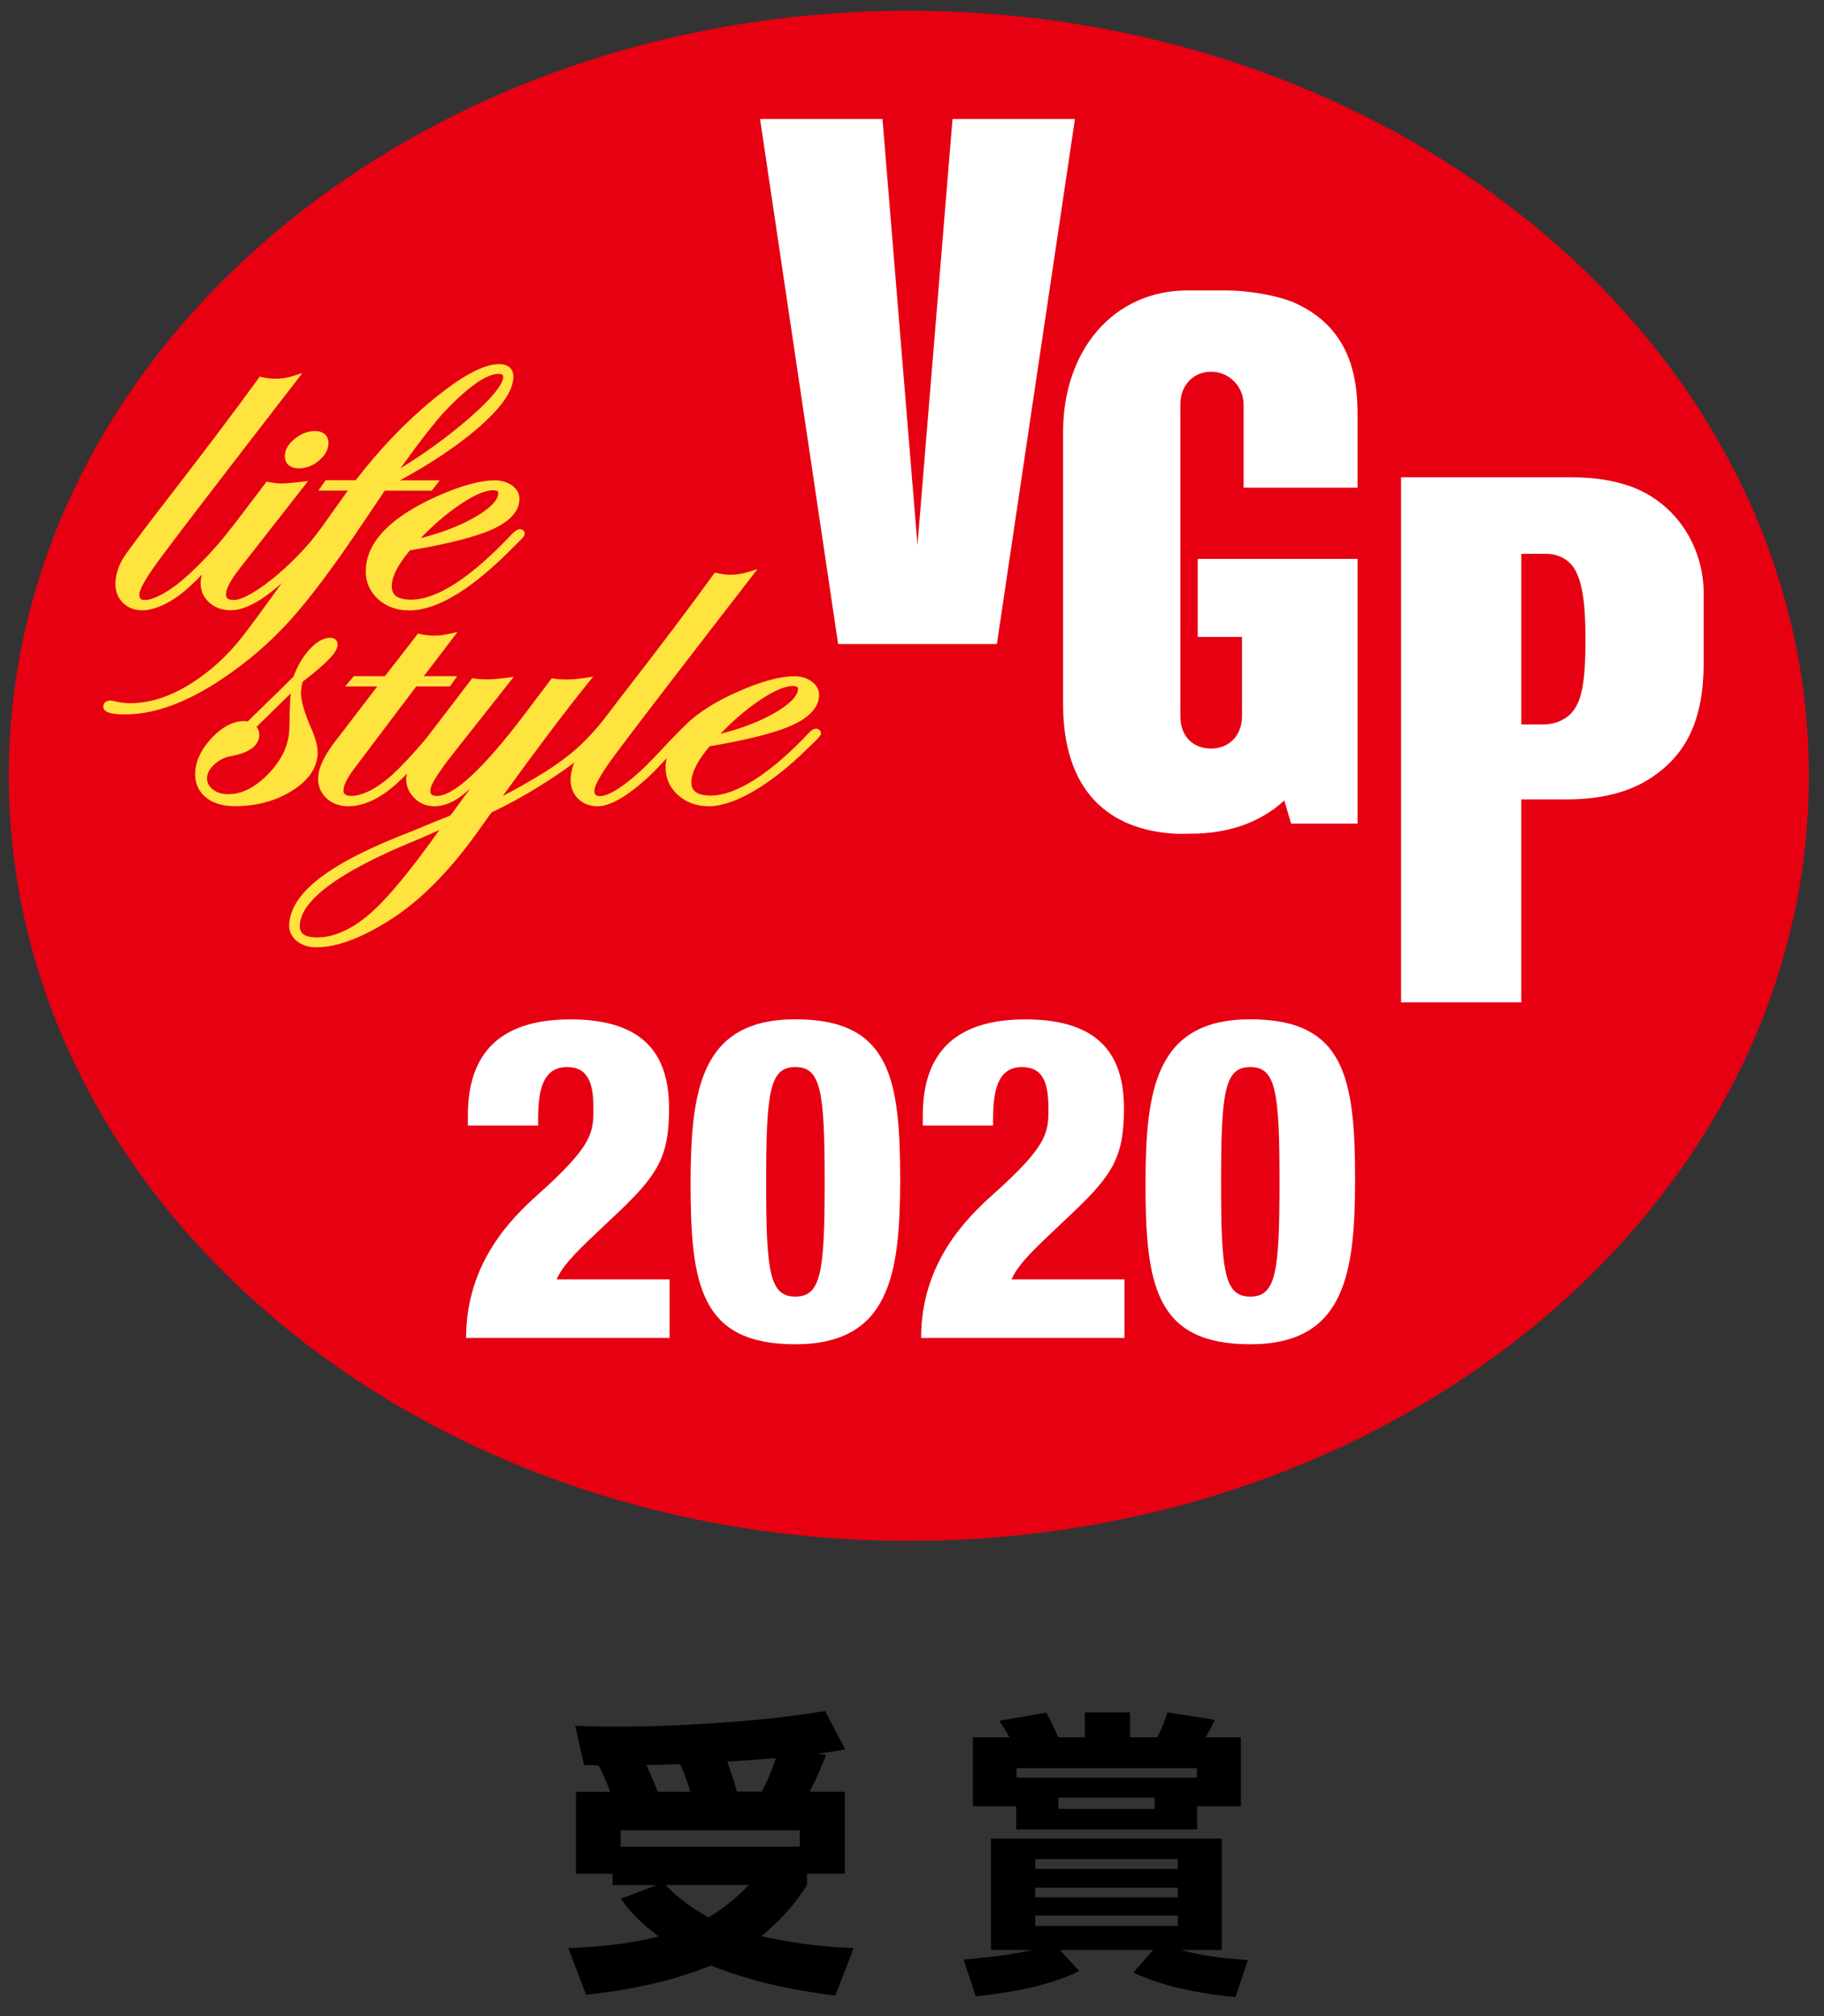
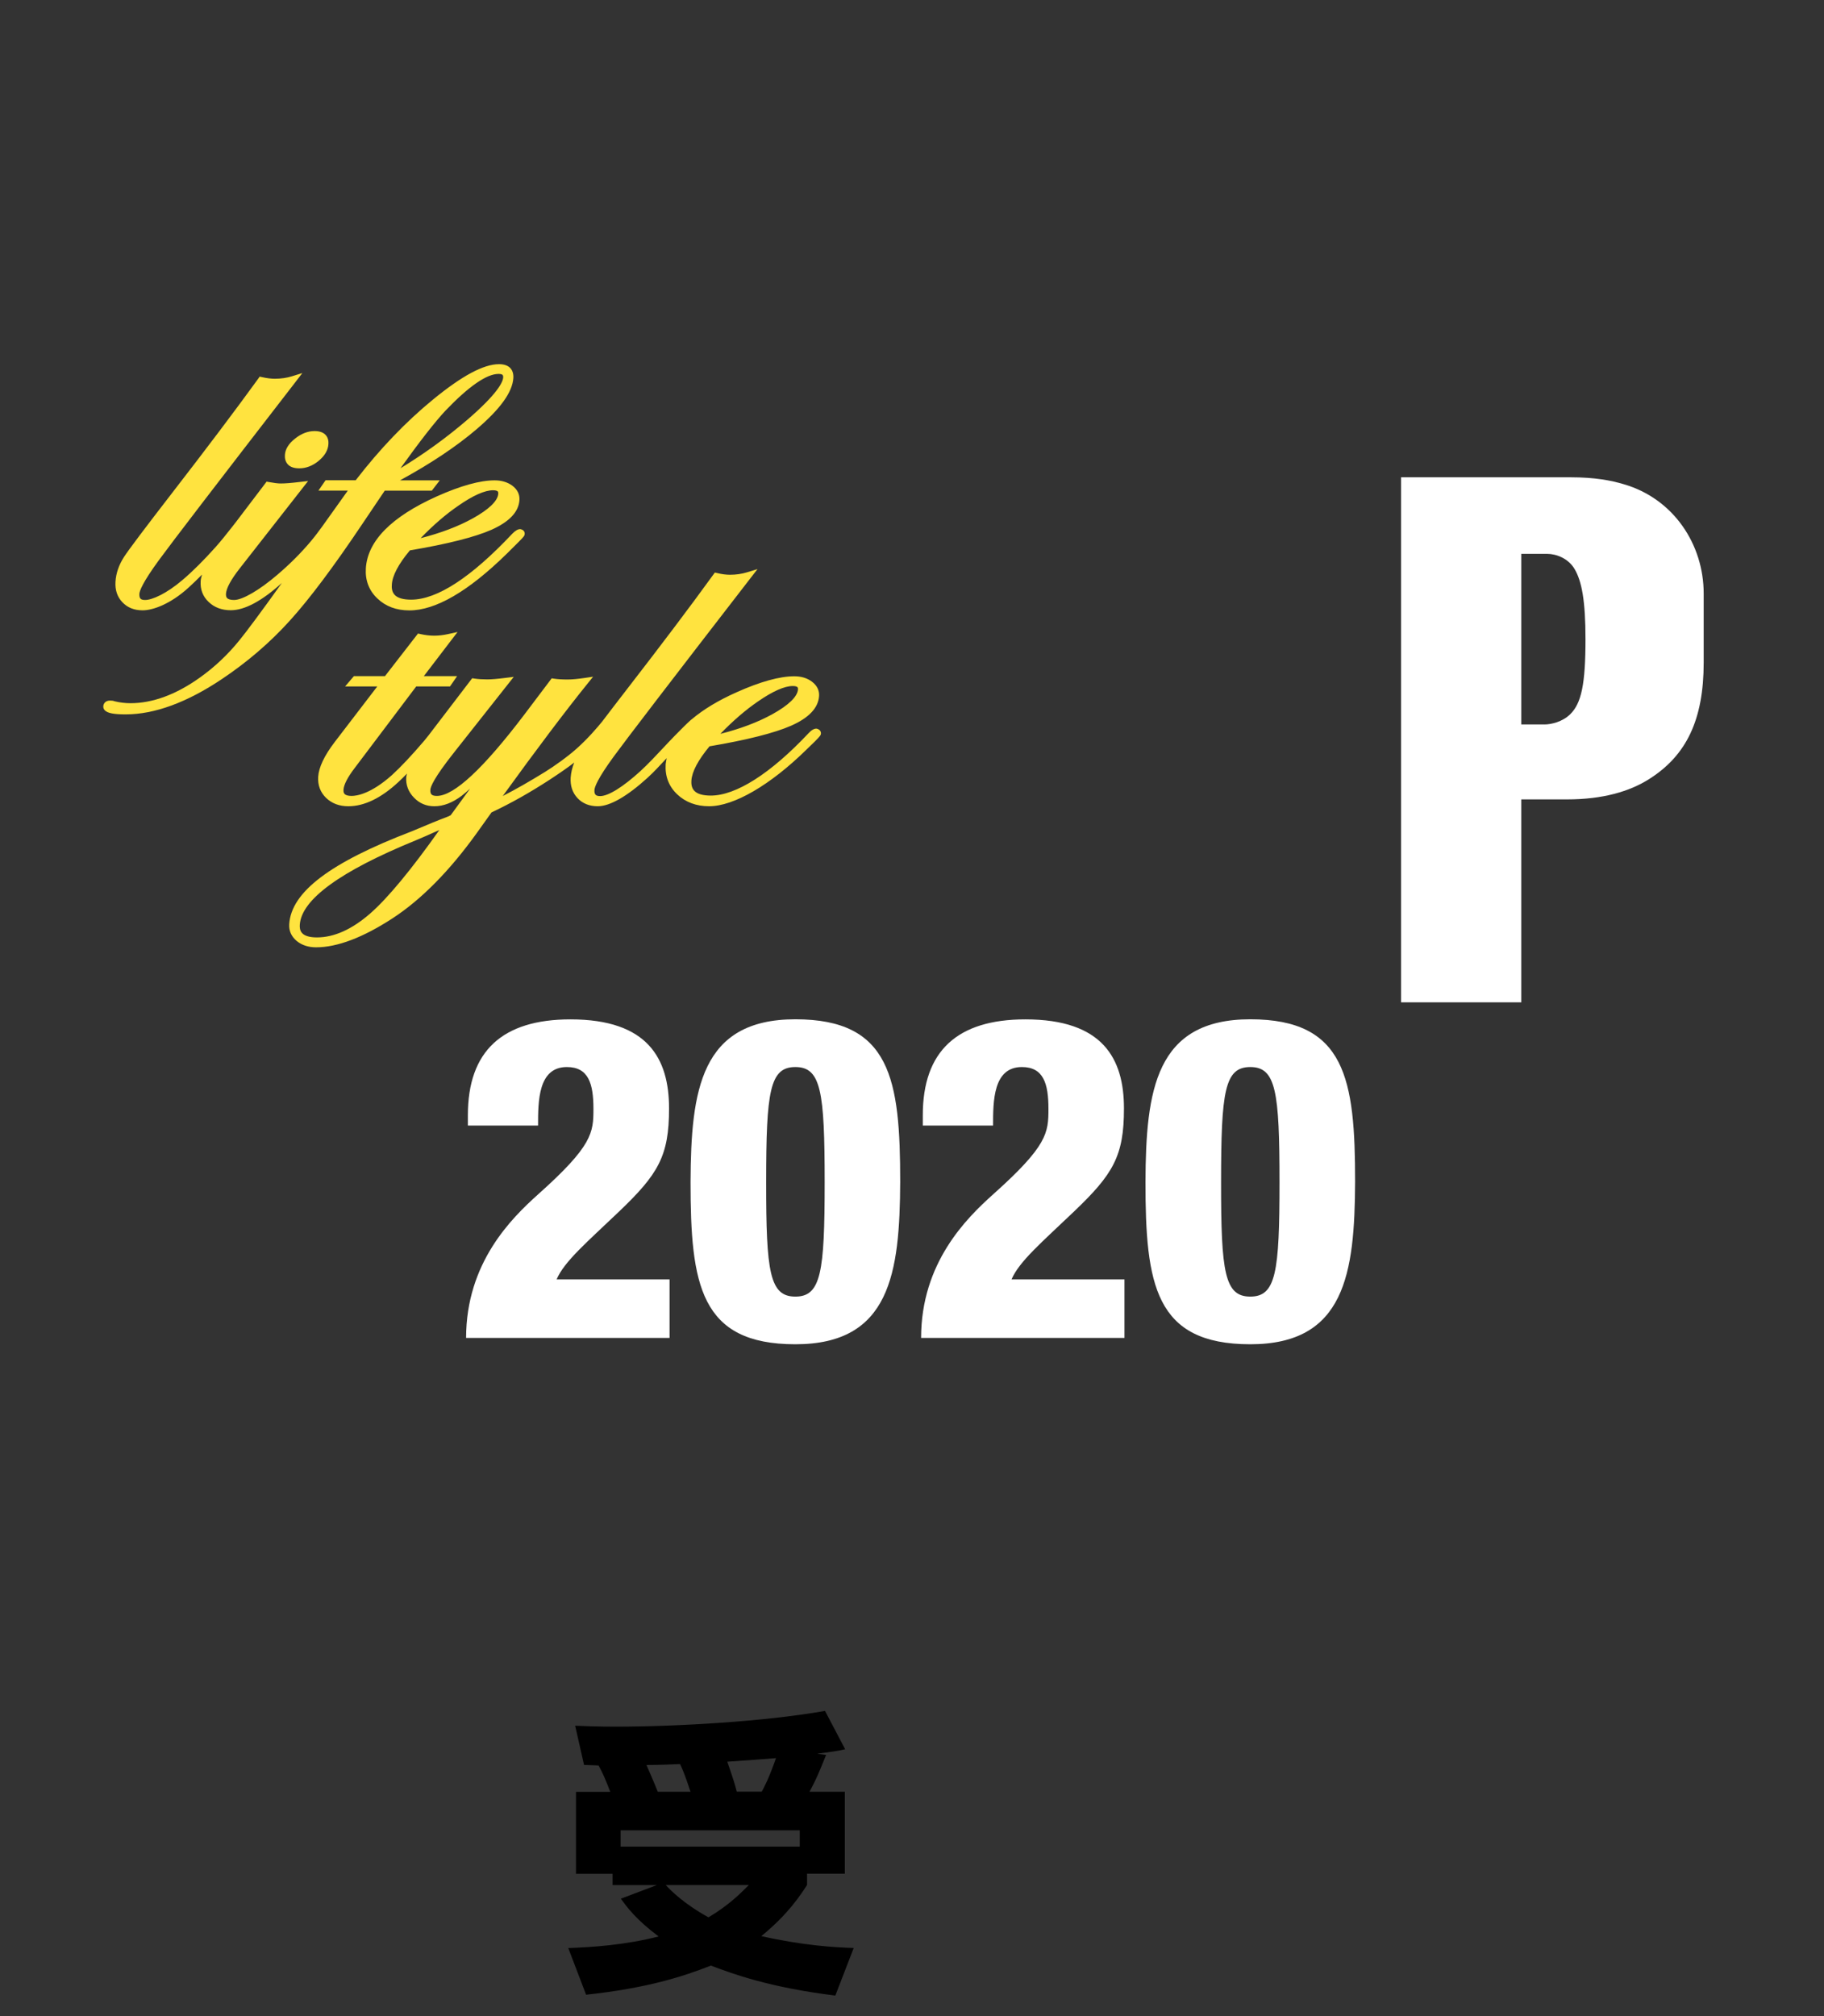
<svg xmlns="http://www.w3.org/2000/svg" version="1.1" id="レイヤー_1" x="0px" y="0px" viewBox="0 0 215.43 238.11" style="enable-background:new 0 0 215.43 238.11;" xml:space="preserve">
  <rect x="0" y="0" width="215.43" height="238.11" fill="#333333" stroke="none" />
  <style type="text/css">
	.st0{fill:#E60012;}
	.st1{fill:#FFFFFF;}
	.st2{fill:#FFE33F;}
</style>
  <g>
    <g>
      <path d="M72.07,211.6c-0.63-1.62-0.81-2.04-1.37-3.09c-0.52-0.04-1.3-0.04-1.72-0.07l-1.05-4.63c1.12,0.04,2.56,0.11,4.7,0.11    c7.3,0,17.72-0.6,24.81-1.86l2.38,4.53c-1.12,0.25-1.33,0.25-3.3,0.53l1.05,0.14c-0.98,2.42-1.19,2.91-1.96,4.35h4.17v9.68h-4.46    v1.33c-0.81,1.23-2.18,3.4-5.4,6.04c4.98,1.12,8.7,1.33,10.91,1.4l-2.17,5.62c-7.75-0.95-12.11-2.56-14.7-3.54    c-3.19,1.26-7.51,2.67-14.74,3.44l-2.1-5.51c2.88-0.11,6.66-0.35,10.67-1.37c-2.67-2-3.72-3.44-4.46-4.46l4.25-1.61h-5.23v-1.33    h-4.32v-9.68H72.07z M94.46,216.16H73.3v1.93h21.16V216.16z M81.55,211.6c-0.07-0.18-0.63-2.04-1.23-3.26    c-0.91,0.04-2.6,0.11-3.96,0.11c0.04,0.14,0.91,2.07,1.33,3.16H81.55z M78.63,222.62c0.56,0.63,2.18,2.25,5.05,3.82    c2.53-1.51,3.89-2.95,4.77-3.82H78.63z M89.97,211.6c0.31-0.6,0.84-1.54,1.68-3.96c-1.26,0.1-3.68,0.28-5.75,0.42    c0.81,2.35,0.88,2.63,1.12,3.54H89.97z" />
-       <path d="M113.81,231.42c5.02-0.39,7.47-0.98,8.04-1.12h-4.81v-13.16h27.26v13.16h-4.84c2.63,0.7,4.74,0.95,7.93,1.19l-1.47,4.38    c-7.12-0.7-10.53-2.21-12.07-2.91l2.35-2.67h-11.02l2.28,2.49c-4.32,2.21-10.84,2.84-12.21,2.98L113.81,231.42z M120.02,213.32    h-5.12v-8.14h4.32c-0.28-0.56-0.39-0.74-1.19-1.96l5.54-0.95c0.46,0.81,0.98,1.82,1.4,2.91h3.16v-2.95h5.33v2.95h3.23    c0.21-0.42,0.6-1.12,1.19-2.95l5.58,0.88c-0.21,0.53-0.39,0.91-1.05,2.07h4.14v8.14h-5.16v2.74h-21.37V213.32z M141.36,209.95    v-1.12h-21.3v1.12H141.36z M122.27,219.56v1.16h16.84v-1.16H122.27z M122.27,222.93v1.16h16.84v-1.16H122.27z M122.27,226.23v1.23    h16.84v-1.23H122.27z M125.01,212.3v1.33h11.37v-1.33H125.01z" />
    </g>
    <g>
-       <path class="st0" d="M213.64,91.62c0,49.9-47.6,90.36-106.31,90.36c-58.71,0-106.29-40.46-106.29-90.36    c0-49.89,47.59-90.35,106.29-90.35C166.05,1.28,213.64,41.73,213.64,91.62z" />
      <path class="st1" d="M179.68,85.56V65.41c1.37,0,2.43,0,3.04,0c1.07,0,2.5,0.52,3.25,1.79c0.85,1.44,1.29,3.74,1.29,8.29    c0,5.33-0.49,7.56-1.79,8.85c-0.93,0.92-2.27,1.22-3.06,1.22C181.37,85.56,180.84,85.56,179.68,85.56z M194.76,92.02    c4.43-2.79,6.46-7.03,6.46-13.78c0-2.13,0-4.69,0-8.13c0-5.85-3.59-11.22-9.43-12.92c-1.51-0.45-3.42-0.82-6.27-0.82h-20.04v62.01    h14.2V94.41h5.43C189.27,94.41,192.46,93.48,194.76,92.02z" />
-       <polygon class="st1" points="112.5,14.06 108.36,64.35 104.23,14.06 89.77,14.06 98.99,76.06 117.74,76.06 126.96,14.06   " />
-       <path class="st1" d="M143.05,43.9c2.07,0,3.83,1.69,3.83,3.89c0,1.7,0,9.81,0,9.81h13.46c0-3.32,0-6.16,0-8.48    c0-3.94-0.5-10.23-7.4-13.34c-1.57-0.71-4.93-1.48-8.34-1.48c-0.53,0-3.83,0-4.32,0c-8.82,0-14.72,7.12-14.72,16.7    c0,7.52,0,28.86,0,32.15c0,10.11,5.23,14.92,13.38,15.32c0.42,0.02,1.27-0.01,1.72-0.01c4.24,0,8.08-1.22,11.03-3.92l0.8,2.73    h7.85V66.01h-18.88v9.21h5.23c0,3.07,0,6.85,0,9.35c0,2.5-1.73,3.84-3.63,3.84c-2.05,0-3.65-1.33-3.65-3.83    c0-2.96,0-34.19,0-36.81C139.4,45.56,140.9,43.9,143.05,43.9z" />
      <g>
        <path class="st1" d="M55.26,132.93v-1.22c0-7.55,4.04-11.32,12.12-11.32c9.14,0,11.64,4.63,11.64,10.52     c0,5.63-1.27,7.76-5.95,12.22c-3.67,3.51-6.43,5.84-7.33,7.97h13.34v6.91H55.05c0-8.88,5.37-14.14,8.5-16.95     c6.43-5.74,6.54-7.28,6.54-10.1c0-2.98-0.58-4.94-3.14-4.94c-3.4,0-3.4,4.04-3.4,6.91H55.26z" />
        <path class="st1" d="M93.94,158.76c-11.27,0-12.38-7.07-12.38-19.19c0.05-10.79,1.17-19.19,12.38-19.19     c11.27,0,12.38,7.07,12.38,19.19C106.27,150.36,105.15,158.76,93.94,158.76z M93.94,153.13c3.03,0,3.46-2.87,3.46-13.5     c0-10.73-0.43-13.61-3.46-13.61c-3.03,0-3.45,2.87-3.45,13.61C90.48,150.26,90.91,153.13,93.94,153.13z" />
        <path class="st1" d="M108.99,132.93v-1.22c0-7.55,4.04-11.32,12.12-11.32c9.14,0,11.64,4.63,11.64,10.52     c0,5.63-1.27,7.76-5.95,12.22c-3.67,3.51-6.43,5.84-7.33,7.97h13.34v6.91h-24.02c0-8.88,5.37-14.14,8.5-16.95     c6.43-5.74,6.54-7.28,6.54-10.1c0-2.98-0.58-4.94-3.14-4.94c-3.4,0-3.4,4.04-3.4,6.91H108.99z" />
        <path class="st1" d="M147.67,158.76c-11.27,0-12.38-7.07-12.38-19.19c0.05-10.79,1.17-19.19,12.38-19.19     c11.27,0,12.38,7.07,12.38,19.19C160,150.36,158.88,158.76,147.67,158.76z M147.67,153.13c3.03,0,3.45-2.87,3.45-13.5     c0-10.73-0.42-13.61-3.45-13.61s-3.45,2.87-3.45,13.61C144.21,150.26,144.64,153.13,147.67,153.13z" />
      </g>
      <g>
        <path class="st2" d="M33.65,53.73c-0.02,0.32,0.02,0.77,0.35,1.12c0.29,0.31,0.74,0.46,1.35,0.46c0.81,0,1.58-0.3,2.28-0.88     c0.73-0.6,1.12-1.27,1.16-1.99c0.02-0.31-0.02-0.75-0.34-1.08c-0.28-0.3-0.72-0.45-1.3-0.45c-0.79,0-1.56,0.3-2.29,0.88     C34.1,52.38,33.69,53.04,33.65,53.73z" />
        <path class="st2" d="M34.23,73.3c2.31-2.54,5.2-6.4,8.59-11.46l2.62-3.89H51l0.94-1.22h-4.7c3.62-1.97,6.66-4,9.05-6.04     c2.82-2.41,4.23-4.38,4.34-6.04c0.03-0.49-0.09-0.88-0.35-1.17c-0.29-0.31-0.74-0.47-1.34-0.47c-1.83,0-4.37,1.37-7.79,4.17     c-3.25,2.66-6.32,5.88-9.14,9.54h-3.56l-0.84,1.22h3.47l-3.06,4.29c-0.45,0.61-0.81,1.1-1.27,1.65c-1.2,1.43-2.47,2.7-3.99,4     c-2.11,1.81-4.12,2.98-5.11,2.98c-0.41,0-0.69-0.08-0.83-0.23c-0.1-0.11-0.14-0.26-0.13-0.5c0.04-0.66,0.58-1.66,1.6-2.97     l8.1-10.35l-0.97,0.11c-0.98,0.12-1.74,0.18-2.27,0.18c-0.32,0-0.79-0.06-1.4-0.17l-0.26-0.05l-3.66,4.82     c-0.15,0.18-0.29,0.37-0.43,0.55c-0.66,0.83-1.27,1.62-1.99,2.42c-1.35,1.51-2.72,2.87-3.87,3.84c-1.9,1.62-3.58,2.35-4.4,2.35     c-0.27,0-0.45-0.05-0.55-0.16c-0.1-0.11-0.14-0.29-0.13-0.56c0.02-0.34,0.35-1.3,2.29-3.96c1.54-2.11,6.83-9.01,16.17-21.09     l0.79-1.03l-1.23,0.38c-0.61,0.19-1.29,0.29-2.02,0.29c-0.44,0-0.94-0.06-1.51-0.19l-0.28-0.06l-0.16,0.23     c-2.75,3.79-6.15,8.3-10.09,13.39c-3.3,4.27-5.18,6.77-5.77,7.67c-0.61,0.95-0.95,1.93-1.01,2.94c-0.06,0.97,0.21,1.78,0.81,2.41     c0.6,0.64,1.4,0.96,2.39,0.96c1.2,0,3.27-0.71,5.46-2.71c0.57-0.52,1.07-1.01,1.56-1.51c-0.08,0.28-0.15,0.55-0.16,0.78     c-0.06,0.98,0.26,1.81,0.95,2.46c0.68,0.65,1.56,0.97,2.61,0.97c1.63,0,3.66-1.08,6.03-3.22h0c-2.51,3.51-4.21,5.79-5.03,6.79     c-1.35,1.67-2.92,3.15-4.65,4.38c-2.81,2.01-5.58,3.03-8.21,3.03c-0.6,0-1.26-0.08-1.88-0.23c-0.13-0.06-0.29-0.08-0.53-0.08     c-0.55,0-0.76,0.36-0.79,0.66c-0.01,0.19,0.05,0.36,0.18,0.49c0.31,0.33,1.07,0.48,2.44,0.48c3.44,0,7.27-1.41,11.4-4.18     C29.2,78.2,31.9,75.88,34.23,73.3z M58.88,44.16c0.24,0,0.41,0.04,0.48,0.12c0.05,0.06,0.08,0.15,0.07,0.3     c-0.04,0.54-0.64,1.91-4.32,5.07c-2.41,2.06-5.03,3.96-7.81,5.65c2.32-3.23,4.11-5.52,5.32-6.81     C55.37,45.62,57.48,44.16,58.88,44.16z" />
        <path class="st2" d="M58.42,56.73c-1.73,0-4.02,0.64-6.82,1.89c-5.37,2.41-8.19,5.27-8.39,8.5c-0.09,1.42,0.37,2.62,1.36,3.56     c0.98,0.94,2.25,1.41,3.78,1.41c3.1,0,6.97-2.25,11.5-6.69l1.4-1.39c0.65-0.65,0.71-0.76,0.72-0.94c0.02-0.3-0.16-0.51-0.52-0.58     c-0.29,0-0.59,0.18-0.95,0.55c-4.86,5.16-8.88,7.78-11.94,7.78c-0.94,0-1.6-0.19-1.95-0.57c-0.34-0.37-0.36-0.87-0.33-1.21     c0.06-1.06,0.78-2.42,2.13-4.04c4.44-0.75,7.68-1.57,9.63-2.43c2.11-0.94,3.23-2.12,3.31-3.52c0.04-0.67-0.24-1.24-0.85-1.7     C59.93,56.94,59.23,56.73,58.42,56.73z M58.24,57.9c0.35,0,0.49,0.08,0.55,0.14c0.06,0.07,0.06,0.15,0.06,0.26     c-0.05,0.85-1.1,1.86-3.01,2.92c-1.73,0.96-3.81,1.74-6.16,2.34c1.49-1.54,2.98-2.83,4.46-3.84     C55.88,58.51,57.26,57.9,58.24,57.9z" />
-         <path class="st2" d="M37.51,89.11c0.05-0.8-0.18-1.78-0.68-2.91c-0.91-2.09-1.34-3.61-1.28-4.54c0.02-0.32,0.09-0.71,0.21-1.16     c3.57-2.73,4.07-3.73,4.11-4.3c0.01-0.26-0.05-0.47-0.2-0.63c-0.15-0.16-0.38-0.25-0.66-0.25c-0.81,0-1.65,0.48-2.5,1.43     c-0.78,0.87-1.39,1.92-1.83,3.14c-1.29,1.3-2.29,2.27-3.03,2.98l-2.4,2.34c-0.14-0.03-0.28-0.05-0.42-0.05     c-1.27,0-2.55,0.66-3.79,1.96c-1.23,1.29-1.89,2.64-1.98,4.02c-0.08,1.24,0.33,2.25,1.2,2.99c0.85,0.72,2.02,1.08,3.5,1.08     c2.5,0,4.73-0.59,6.63-1.76C36.36,92.26,37.4,90.8,37.51,89.11z M34.34,81.89c-0.02,0.23-0.04,0.47-0.06,0.74     c-0.06,0.94-0.08,1.68-0.08,2.2c0.01,0.49,0,0.99-0.04,1.5c-0.11,1.8-0.96,3.52-2.5,5.1c-1.54,1.58-3.12,2.37-4.69,2.37     c-0.77,0-1.4-0.2-1.88-0.6c-0.46-0.38-0.67-0.83-0.63-1.38c0.03-0.53,0.31-1.02,0.84-1.52c0.55-0.51,1.19-0.85,1.89-0.98     c2.2-0.39,3.36-1.22,3.44-2.45c0.02-0.39-0.09-0.73-0.33-1.03C31.97,84.22,33.29,82.92,34.34,81.89z" />
        <path class="st2" d="M96.43,86.05c-0.29,0-0.59,0.17-0.95,0.56c-4.46,4.74-8.55,7.35-11.53,7.35c-0.94,0-1.6-0.19-1.95-0.57     c-0.35-0.37-0.36-0.87-0.34-1.21c0.07-1.05,0.79-2.41,2.14-4.04c4.43-0.75,7.67-1.57,9.63-2.43c2.11-0.93,3.22-2.11,3.31-3.51     c0.04-0.67-0.24-1.24-0.85-1.7c-0.56-0.42-1.26-0.63-2.08-0.63c-1.73,0-4.03,0.64-6.82,1.89c-2.2,0.98-3.94,2.05-5.28,3.18     c0,0,0,0,0,0l-0.13,0.1c-0.13,0.11-0.28,0.25-0.44,0.41c-0.13,0.12-0.26,0.25-0.38,0.37c-0.7,0.69-1.5,1.52-1.84,1.88l-0.28,0.3     c-1.11,1.19-2.07,2.21-2.98,3.05c-2.06,1.88-3.8,2.97-4.77,2.97c-0.27,0-0.45-0.05-0.55-0.16c-0.1-0.11-0.15-0.29-0.13-0.57     c0.02-0.33,0.34-1.29,2.29-3.96c1.5-2.05,6.63-8.75,16.17-21.09l0.8-1.03l-1.24,0.38c-0.62,0.19-1.29,0.29-2.02,0.29     c-0.43,0-0.94-0.06-1.5-0.2l-0.28-0.06l-0.17,0.23c-2.72,3.76-6.12,8.26-10.09,13.39c-1.21,1.57-2.23,2.89-3.06,3.99     c-0.58,0.71-1.66,1.98-2.98,3.16c-1.09,0.98-2.67,2.1-3.75,2.77c-1.83,1.13-3.44,2.05-5,2.85c4.01-5.54,7.37-10,10.01-13.27     l0.66-0.82l-1.02,0.15c-0.81,0.12-1.47,0.18-1.99,0.18c-0.63,0-1.18-0.03-1.63-0.1l-0.25-0.04l-3.2,4.24     C57.11,90.75,53.63,94,51.6,94c-0.32,0-0.53-0.06-0.64-0.18c-0.1-0.11-0.15-0.29-0.13-0.55c0.02-0.35,0.41-1.38,2.74-4.33l7.11-9     l-0.98,0.12c-0.93,0.12-1.65,0.18-2.14,0.18c-0.57,0-1.09-0.03-1.54-0.1l-0.25-0.04l-5.17,6.77c-0.21,0.26-0.39,0.49-0.51,0.63     c-1.52,1.78-2.77,3.1-3.81,4.05C43.8,93.76,42.13,94,41.53,94c-0.41,0-0.69-0.08-0.83-0.23c-0.1-0.11-0.14-0.26-0.13-0.5     c0.04-0.61,0.49-1.48,1.34-2.59l7.25-9.61h3.99l0.84-1.22h-3.93l3.98-5.21l-1.09,0.24c-1.17,0.26-2.16,0.26-3.31,0l-0.27-0.06     l-3.9,5.03H41.8l-1.04,1.22h3.8l-5.04,6.58c-1.22,1.6-1.87,2.98-1.94,4.09c-0.06,0.99,0.25,1.83,0.94,2.5     c0.68,0.65,1.56,0.98,2.62,0.98c1.87,0,3.85-0.95,5.88-2.83c0.38-0.35,0.72-0.69,1.05-1.03c-0.03,0.14-0.08,0.3-0.09,0.43     c-0.06,0.92,0.25,1.73,0.91,2.41c0.65,0.68,1.46,1.02,2.41,1.02c1.07,0,2.15-0.42,3.22-1.23c0.28-0.22,0.62-0.5,1-0.85     l-2.29,3.14l-0.33,0.16c-1.2,0.45-2.61,1.04-3.55,1.44c-0.29,0.12-0.54,0.23-0.72,0.3c-9.64,3.69-14.23,7.17-14.47,10.96     c-0.05,0.79,0.25,1.45,0.87,1.98c0.6,0.5,1.38,0.76,2.3,0.76c2.5,0,5.54-1.15,9.04-3.43c3.36-2.19,6.71-5.57,9.93-10.05     l1.75-2.45c2.34-1.11,4.46-2.3,6.88-3.87c1.17-0.77,2.13-1.43,2.89-2.02c-0.23,0.58-0.38,1.18-0.42,1.78     c-0.06,0.96,0.21,1.78,0.81,2.42c0.6,0.64,1.41,0.96,2.39,0.96c1.44,0,3.47-1.17,5.89-3.37c0.72-0.66,1.46-1.45,2.25-2.31     c-0.04,0.24-0.1,0.47-0.12,0.71c-0.09,1.42,0.37,2.62,1.36,3.56c0.98,0.93,2.25,1.41,3.77,1.41c2.93,0,7.23-2.5,11.5-6.69     l0.99-0.96c0.65-0.65,0.71-0.76,0.72-0.94C96.97,86.34,96.78,86.12,96.43,86.05z M93.64,81.02c0.35,0,0.49,0.08,0.55,0.14     c0.06,0.07,0.06,0.15,0.06,0.25c-0.05,0.85-1.1,1.87-3.01,2.93c-1.74,0.96-3.81,1.74-6.16,2.33c1.48-1.53,2.97-2.82,4.46-3.84     C91.28,81.63,92.66,81.02,93.64,81.02z M43.74,107.87c-2.16,1.89-4.28,2.84-6.3,2.84c-0.85,0-1.44-0.17-1.75-0.5     c-0.29-0.31-0.3-0.72-0.28-1c0.19-2.97,4.78-6.32,13.66-9.95c0.7-0.29,1.56-0.67,2.25-0.98c0.21-0.09,0.4-0.18,0.57-0.25     C48.61,102.67,45.8,106.07,43.74,107.87z" />
      </g>
    </g>
  </g>
</svg>